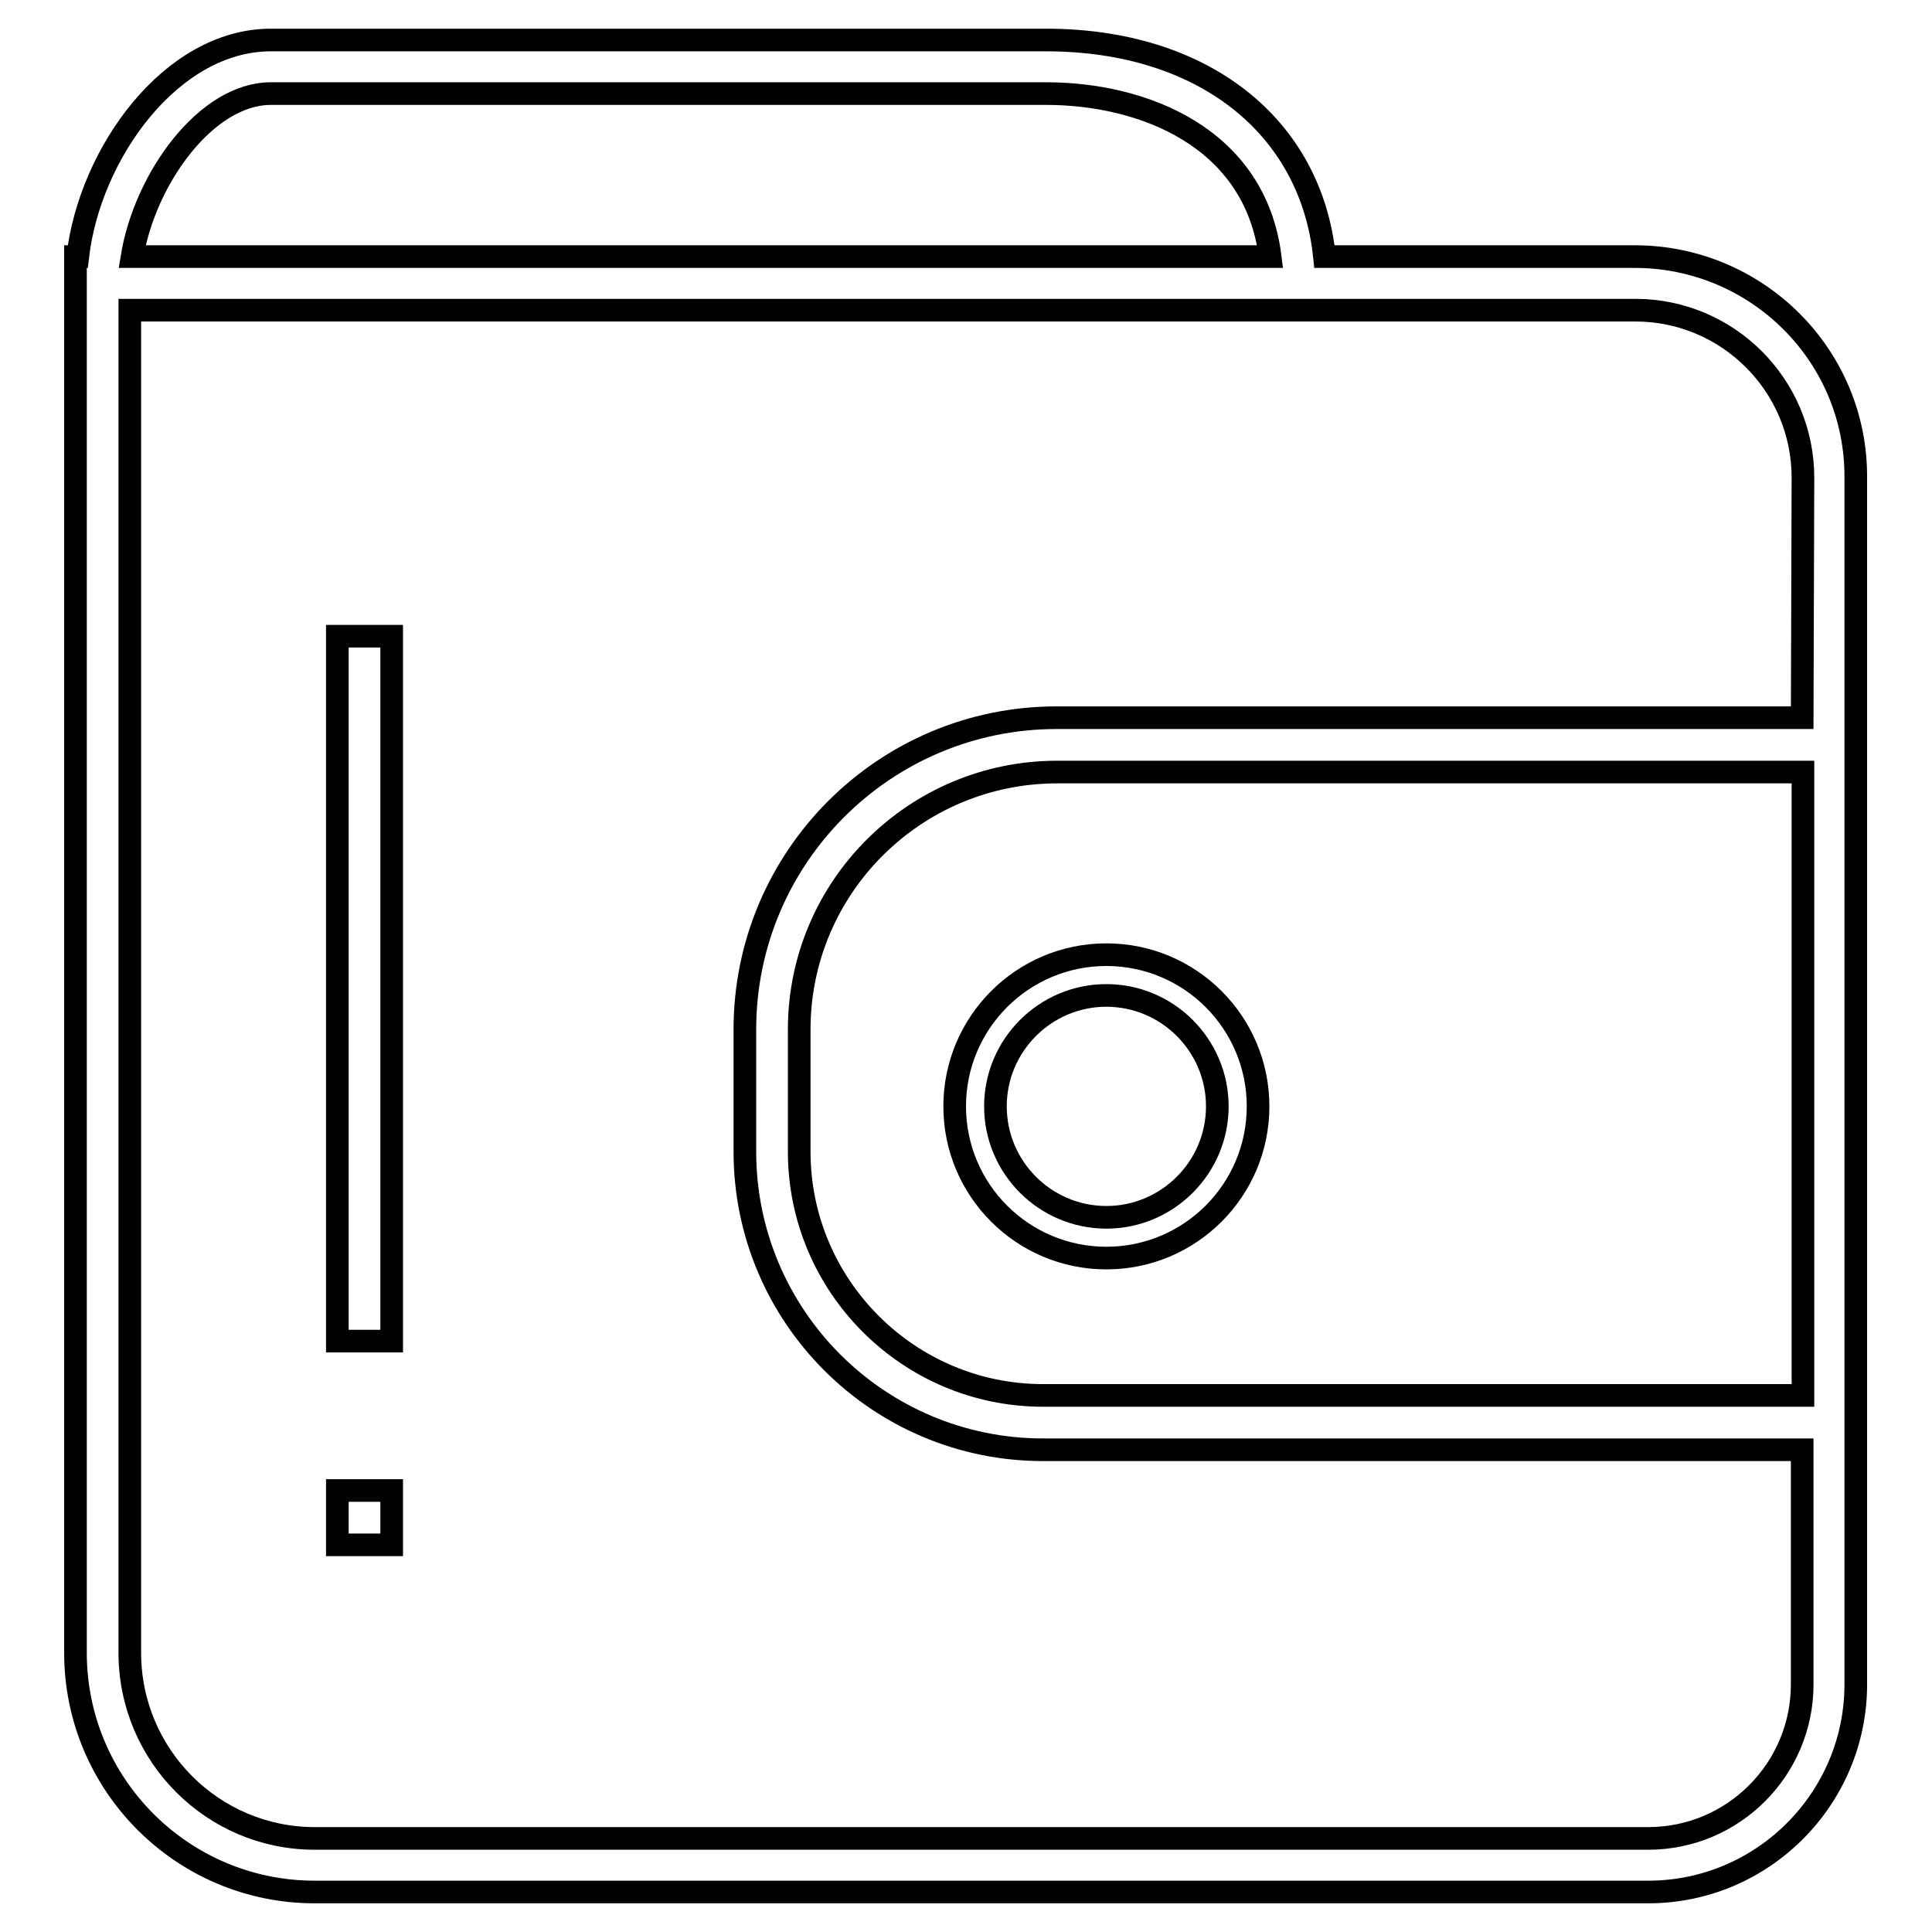
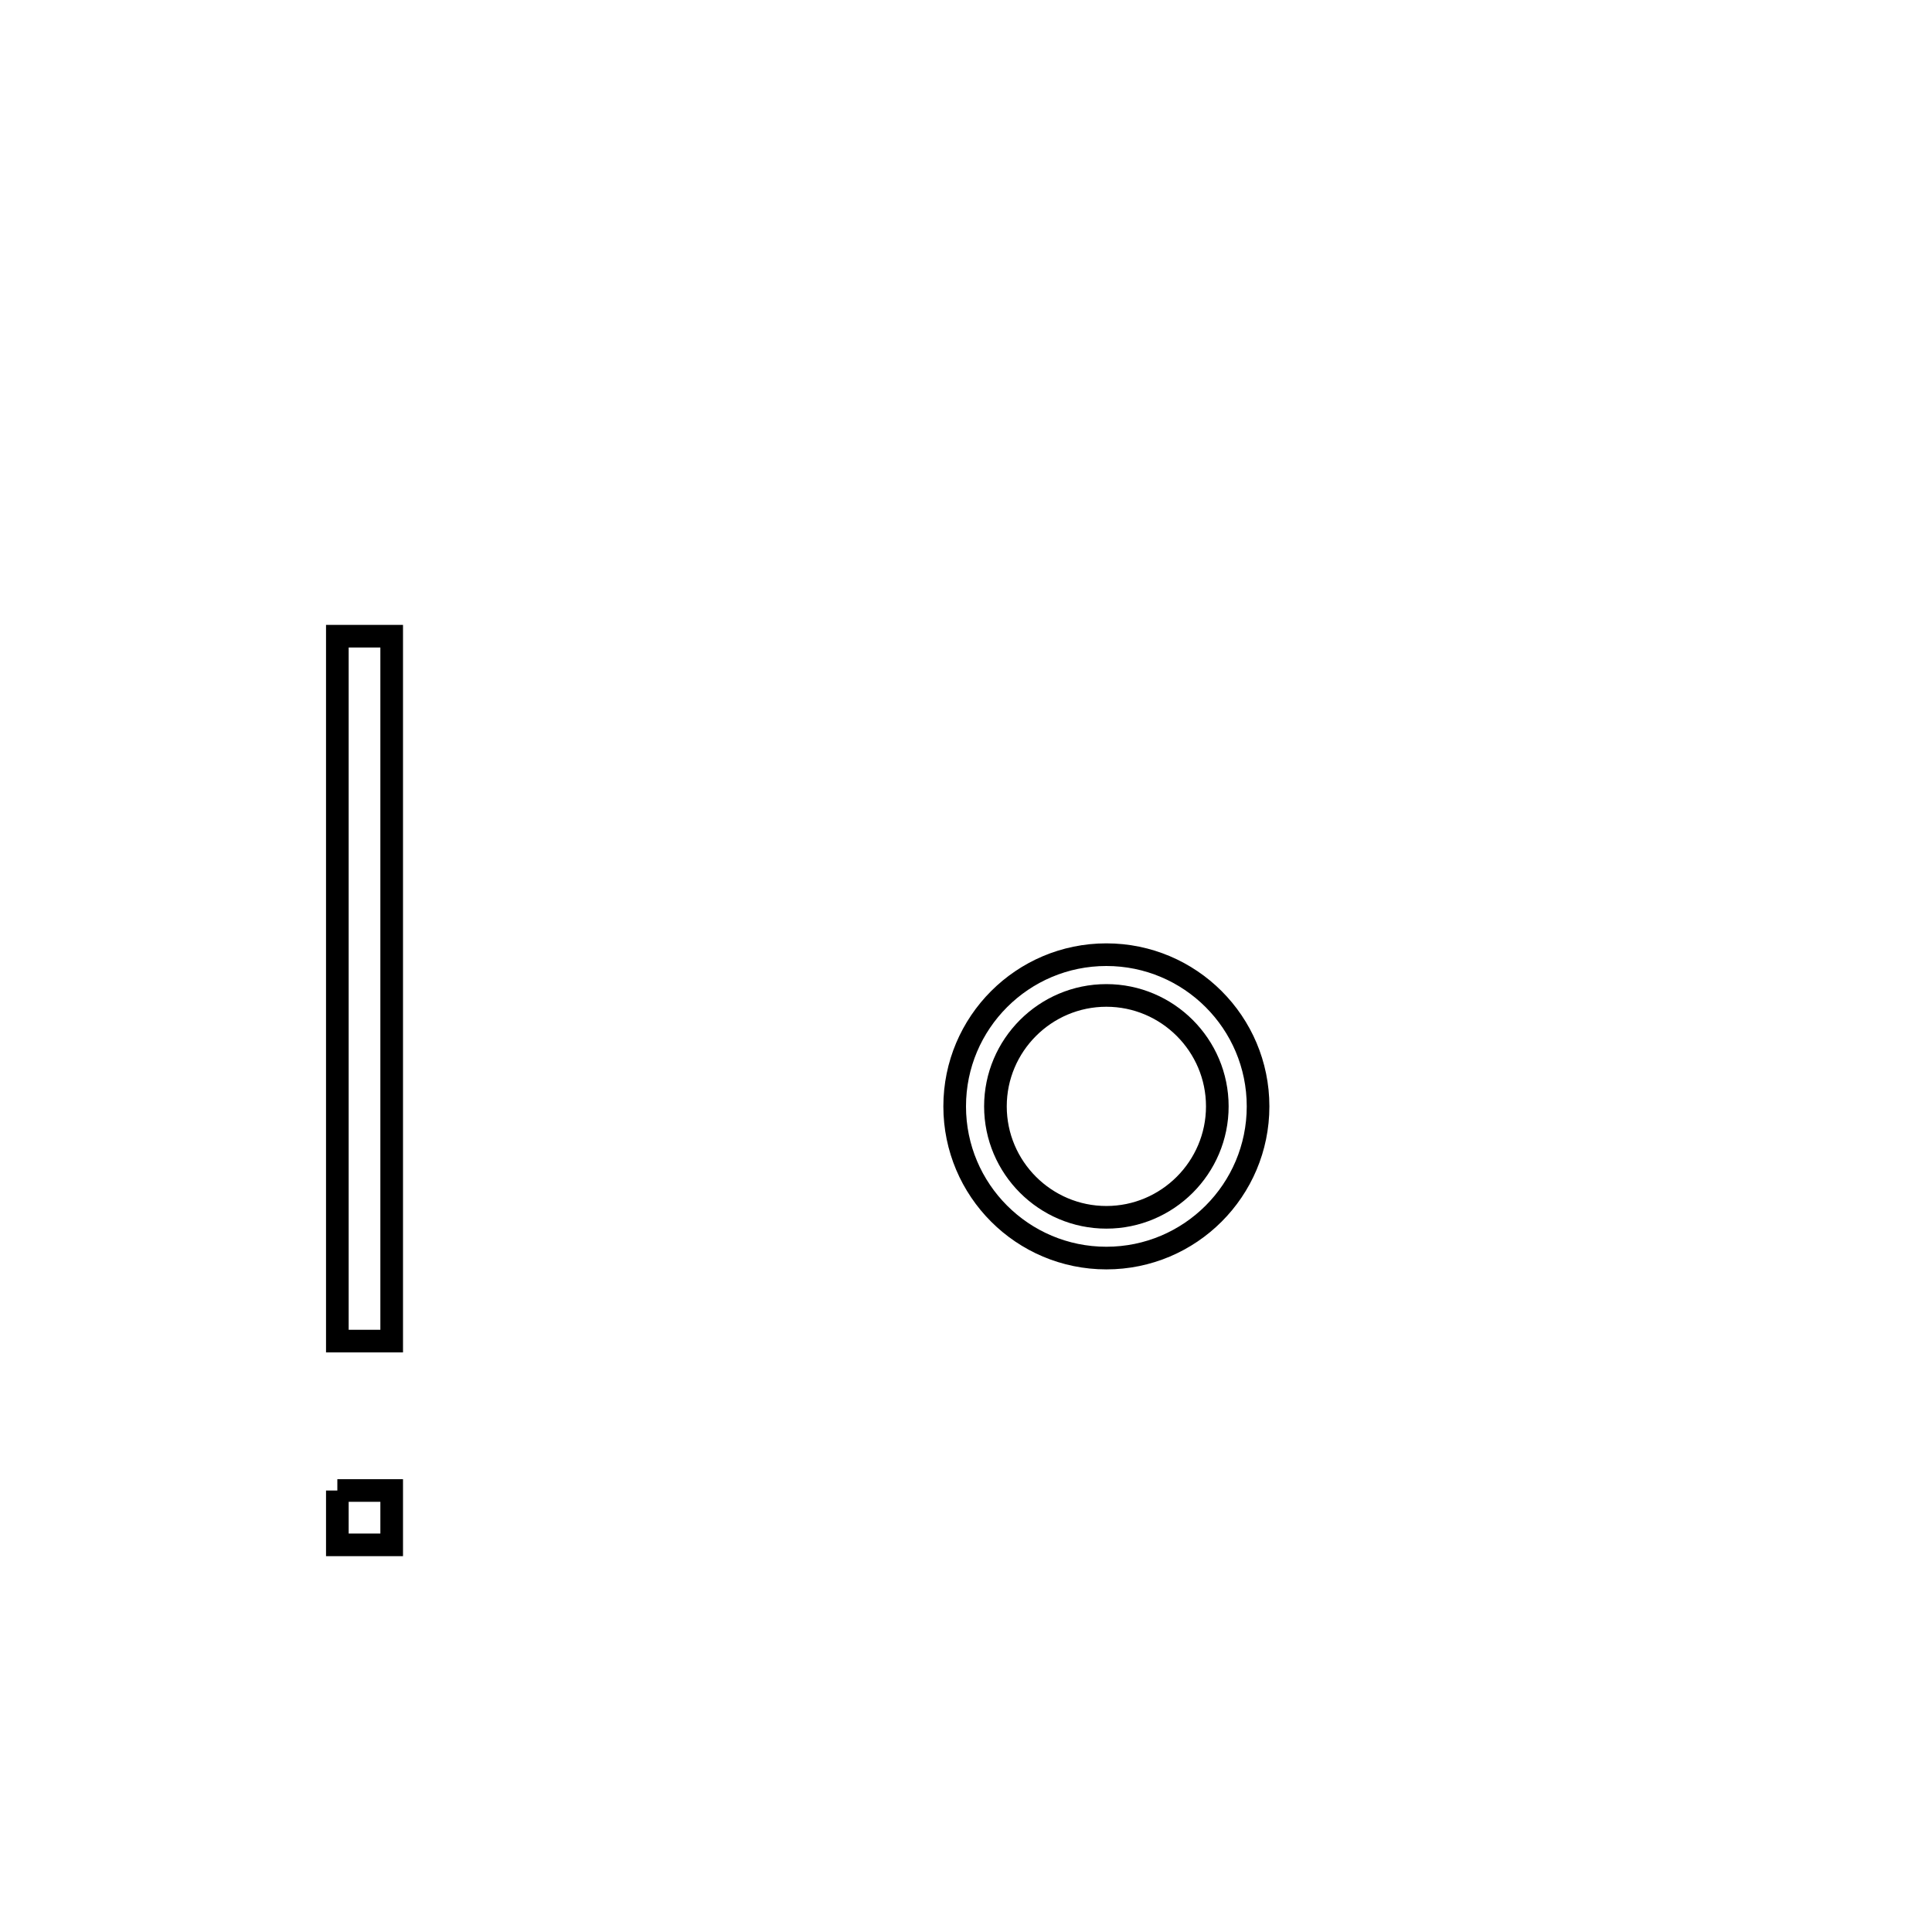
<svg xmlns="http://www.w3.org/2000/svg" version="1.1" x="0px" y="0px" viewBox="0 0 256 256" enable-background="new 0 0 256 256" xml:space="preserve">
  <g>
-     <path stroke-width="3" fill-opacity="0" stroke="#000000" d="M216.6,34h-41.1c-1.8-17.3-16.1-28.7-36.9-28.7H35.9c-13.2,0-24,15-25.6,28.7H10V219 c0,17.5,14.2,31.7,31.7,31.7h176.7c15.2,0,27.5-12.4,27.5-27.5V63.3C246,47.1,232.8,34,216.6,34z M35.9,12.4h102.7 c12.9,0,27.7,5.8,29.7,21.6H17.5C19.2,23.7,27.3,12.4,35.9,12.4z M238.8,184.9H138.2c-17.8,0-32.3-14.5-32.3-32.3v-16.2 c0-18.8,15.3-34.1,34.2-34.1h98.8V184.9z M238.8,95.1h-98.8c-22.8,0-41.3,18.5-41.3,41.3v16.2c0,21.8,17.7,39.5,39.5,39.5h100.6 v31.1c0,11.2-9.1,20.4-20.4,20.4H41.7c-13.5,0-24.5-11-24.5-24.6V41.1h199.5c12.2,0,22.2,9.9,22.2,22.2L238.8,95.1L238.8,95.1z" />
-     <path stroke-width="3" fill-opacity="0" stroke="#000000" d="M44.7,84.3h7.2v93.4h-7.2V84.3z M44.7,197.5h7.2v7.2h-7.2V197.5z M126.5,146.6c0,11.1,9,20.1,20.1,20.1 s20.1-9,20.1-20.1c0-11.1-9-20.1-20.1-20.1S126.5,135.5,126.5,146.6z M146.6,131.9c8.1,0,14.7,6.6,14.7,14.7 c0,8.1-6.6,14.7-14.7,14.7c-8.1,0-14.7-6.6-14.7-14.7C131.9,138.5,138.5,131.9,146.6,131.9z" />
+     <path stroke-width="3" fill-opacity="0" stroke="#000000" d="M44.7,84.3h7.2v93.4h-7.2V84.3z M44.7,197.5h7.2v7.2h-7.2V197.5M126.5,146.6c0,11.1,9,20.1,20.1,20.1 s20.1-9,20.1-20.1c0-11.1-9-20.1-20.1-20.1S126.5,135.5,126.5,146.6z M146.6,131.9c8.1,0,14.7,6.6,14.7,14.7 c0,8.1-6.6,14.7-14.7,14.7c-8.1,0-14.7-6.6-14.7-14.7C131.9,138.5,138.5,131.9,146.6,131.9z" />
  </g>
</svg>